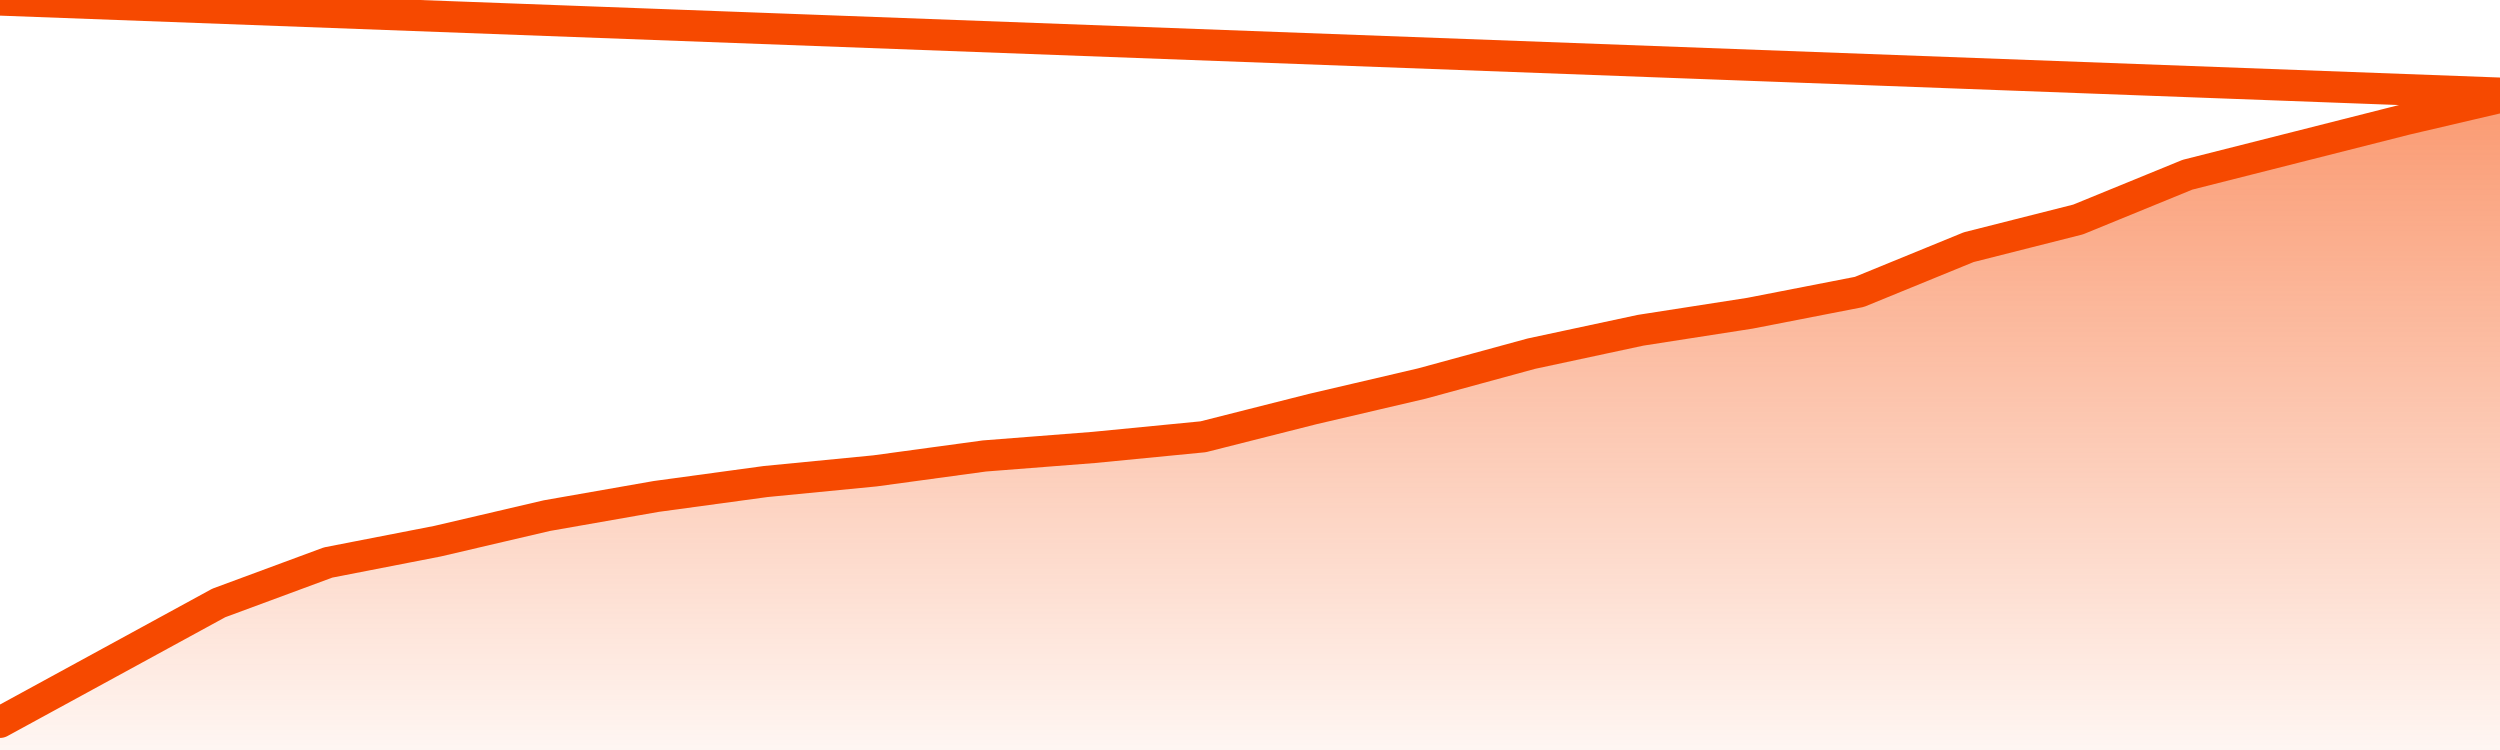
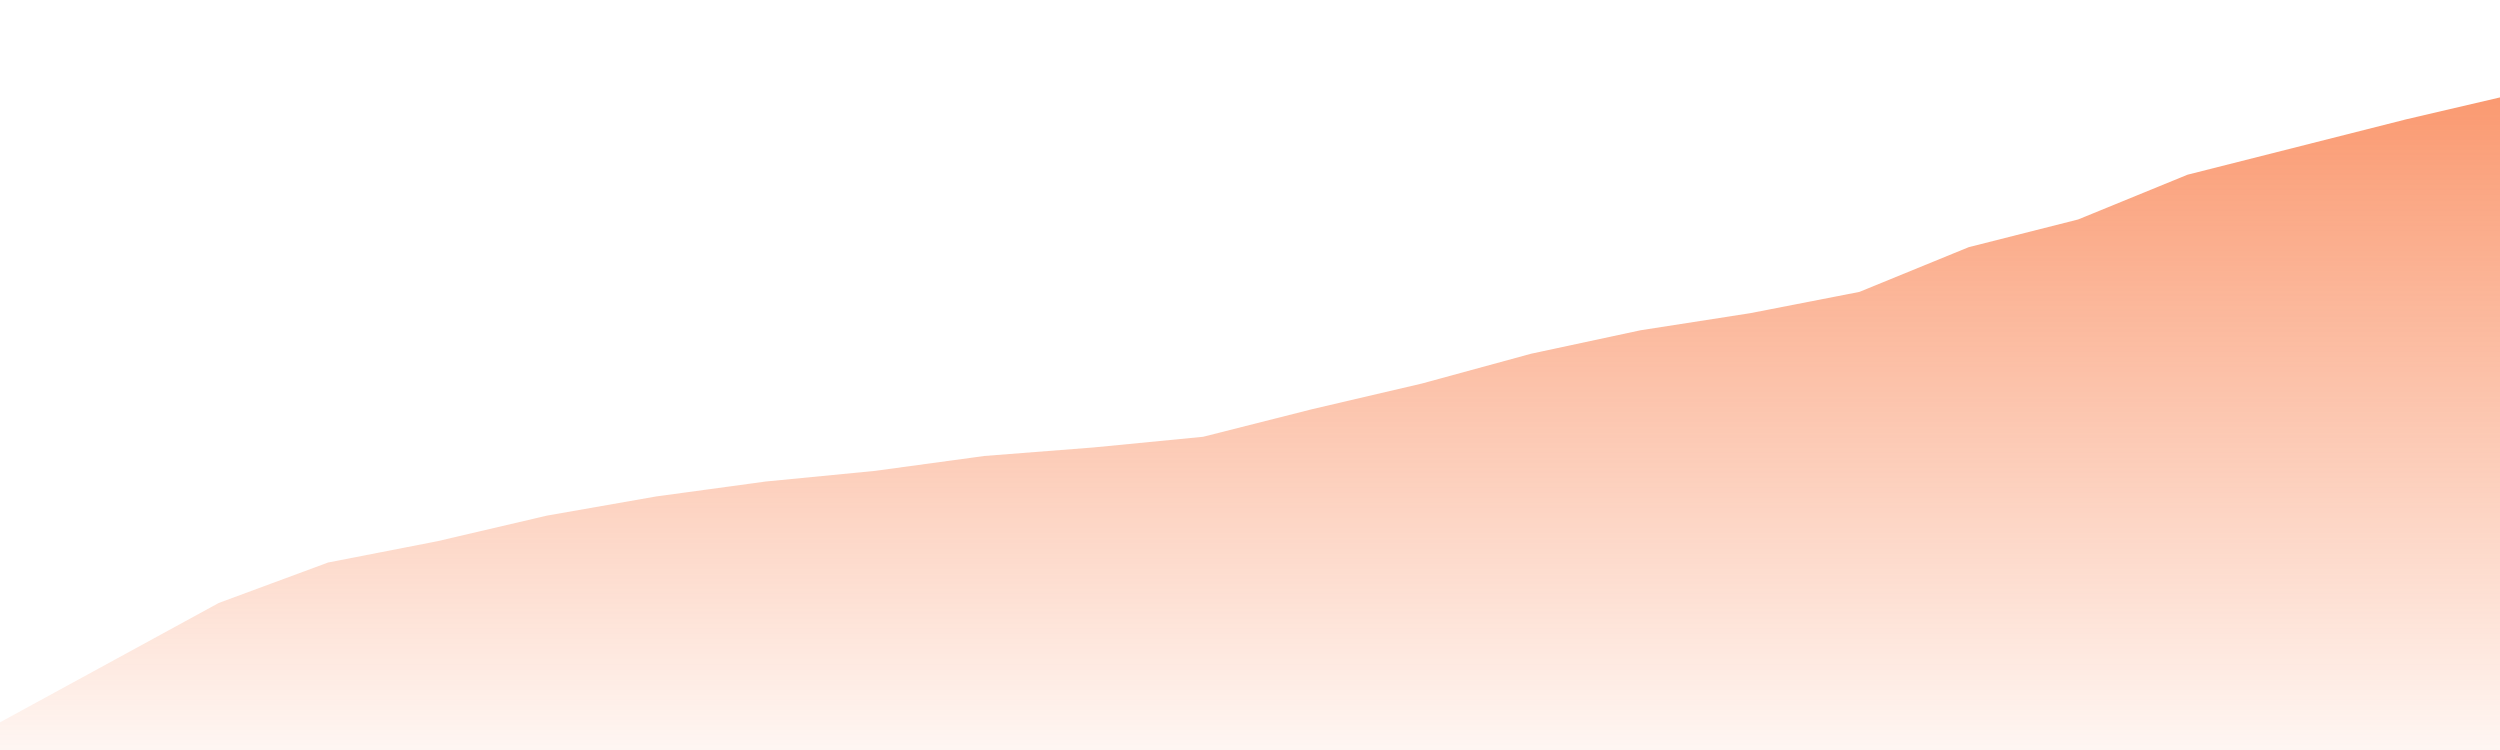
<svg xmlns="http://www.w3.org/2000/svg" version="1.1" width="80" height="24" viewBox="0 0 80 24">
  <defs>
    <linearGradient x1=".5" x2=".5" y2="1" id="gradient">
      <stop offset="0" stop-color="#F64900" />
      <stop offset="1" stop-color="#f64900" stop-opacity="0" />
    </linearGradient>
  </defs>
  <path fill="url(#gradient)" fill-opacity="0.56" stroke="none" d="M 0,26 0.0,23.114 3.5,21.205 7.0,19.295 10.5,18.0 14.0,17.318 17.5,16.5 21.0,15.886 24.5,15.409 28.0,15.068 31.5,14.591 35.0,14.318 38.5,13.977 42.0,13.091 45.5,12.273 49.0,11.318 52.5,10.568 56.0,10.023 59.5,9.341 63.0,7.909 66.5,7.023 70.0,5.591 73.5,4.705 77.0,3.818 80.5,3.0 82,26 Z" />
-   <path fill="none" stroke="#F64900" stroke-width="1" stroke-linejoin="round" stroke-linecap="round" d="M 0.0,23.114 3.5,21.205 7.0,19.295 10.5,18.0 14.0,17.318 17.5,16.5 21.0,15.886 24.5,15.409 28.0,15.068 31.5,14.591 35.0,14.318 38.5,13.977 42.0,13.091 45.5,12.273 49.0,11.318 52.5,10.568 56.0,10.023 59.5,9.341 63.0,7.909 66.5,7.023 70.0,5.591 73.5,4.705 77.0,3.818 80.5,3.0.join(' ') }" />
</svg>